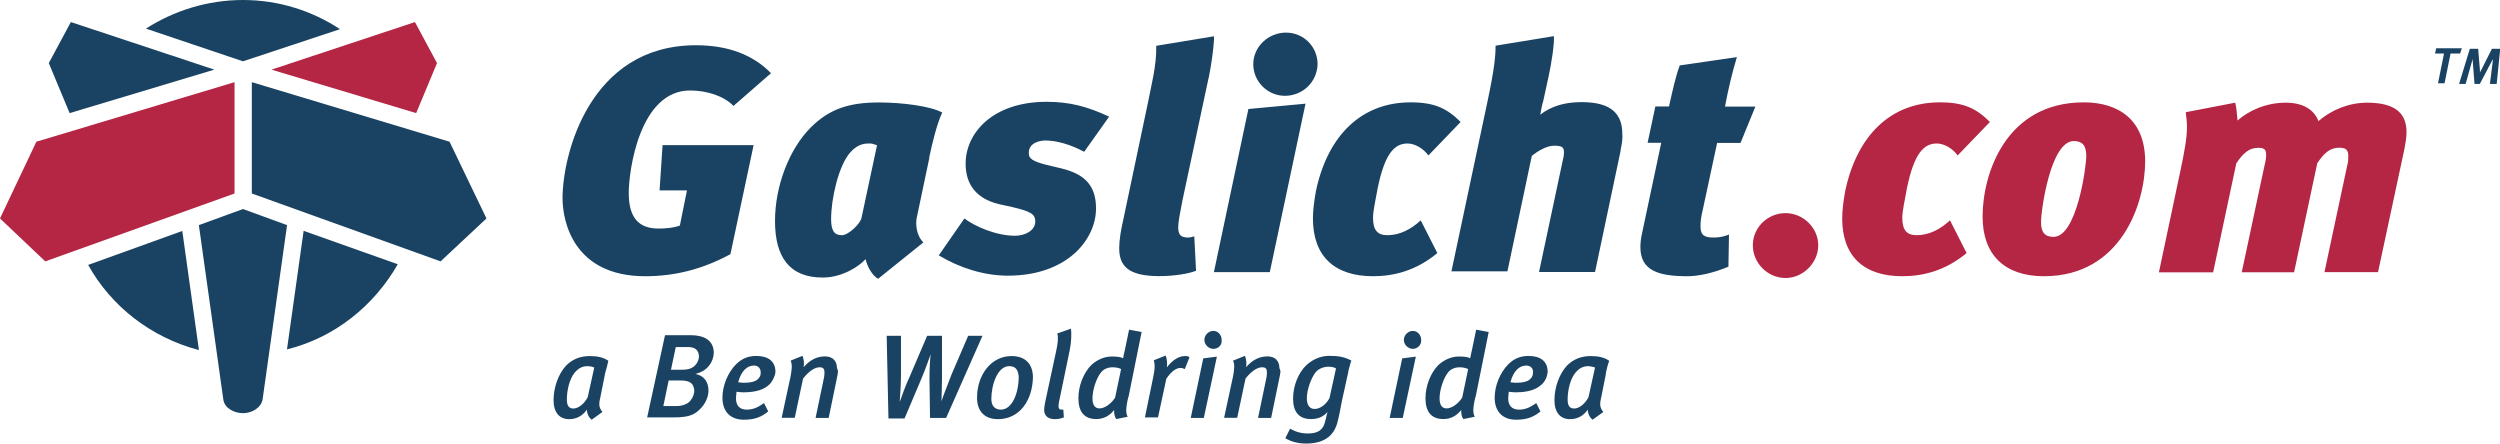
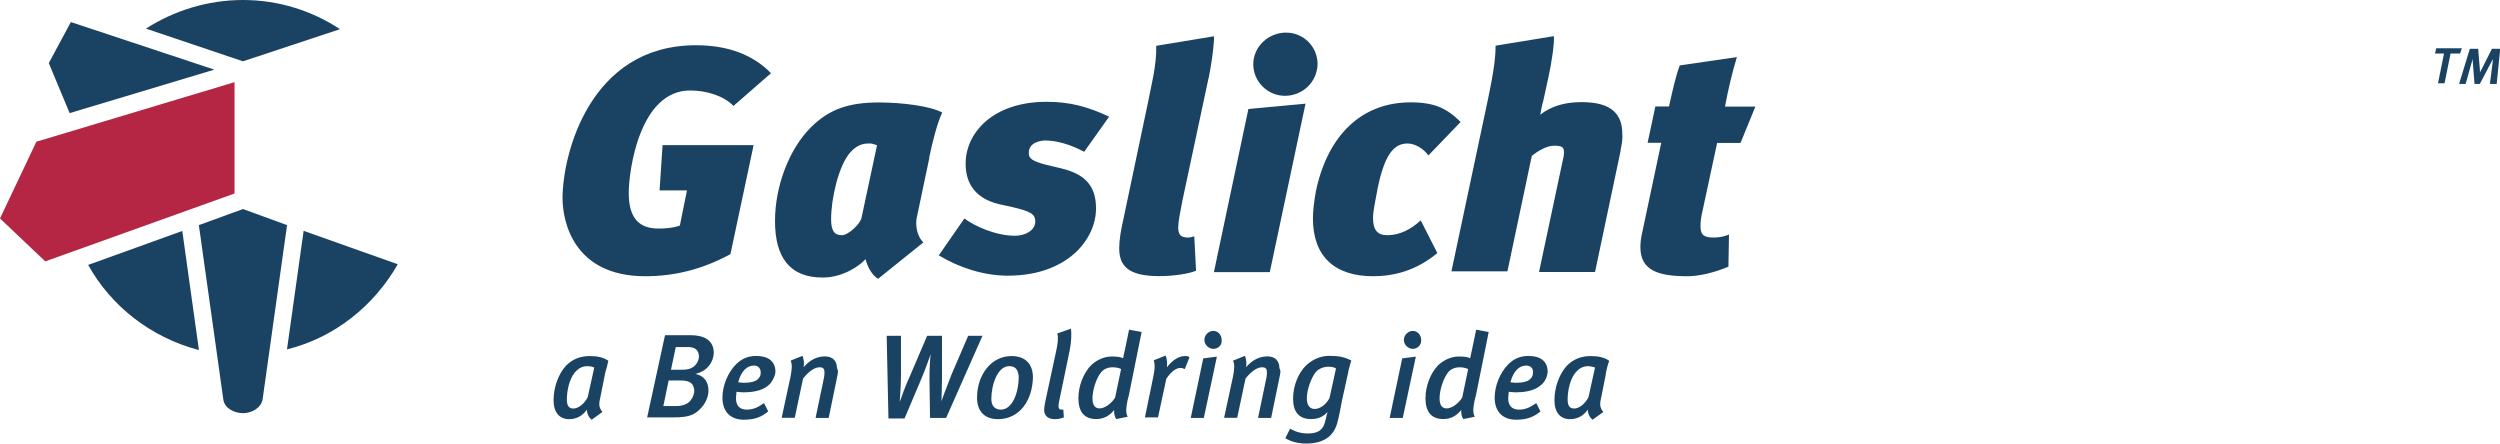
<svg xmlns="http://www.w3.org/2000/svg" id="Laag_1" viewBox="0 0 225.45 40">
  <defs>
    <style>
      .cls-1 {
        fill: none;
      }

      .cls-2 {
        fill: #b42643;
      }

      .cls-3 {
        clip-path: url(#clippath-1);
      }

      .cls-4 {
        clip-path: url(#clippath-3);
      }

      .cls-5 {
        clip-path: url(#clippath-4);
      }

      .cls-6 {
        clip-path: url(#clippath-2);
      }

      .cls-7 {
        clip-path: url(#clippath-6);
      }

      .cls-8 {
        clip-path: url(#clippath-5);
      }

      .cls-9 {
        fill: #1a4363;
      }

      .cls-10 {
        clip-path: url(#clippath);
      }
    </style>
    <clipPath id="clippath">
      <path class="cls-1" d="M156.94,12.89h-2.09l-1.29,6.01c-.16.64-.21,1.13-.21,1.5,0,.86.38,1.02,1.23,1.02.48,0,.97-.11,1.34-.27l-.05,2.9c-1.4.59-2.74.86-3.7.86-2.68,0-4.24-.54-4.24-2.63,0-.38.05-.81.16-1.29l1.72-8.11h-1.23l.7-3.28h1.23c.32-1.45.64-2.85.97-3.7l5.15-.75c-.48,1.61-.81,3.06-1.07,4.46h2.74l-1.34,3.28ZM146.15,13.58l-2.31,10.95h-5.05l2.09-9.83c.11-.43.16-.7.16-.97,0-.48-.21-.59-.91-.59-.64,0-1.45.48-1.99.91l-2.2,10.42h-5.05l3.17-14.93c.75-3.49.81-4.56.81-5.42l5.26-.86c.05.7-.21,2.42-.48,3.65l-.48,2.2c-.11.32-.21.91-.27,1.23.91-.7,2.09-1.13,3.7-1.13,1.99,0,3.7.54,3.7,2.85.05.43-.05.97-.16,1.5ZM128.81,14.01c-.43-.59-1.18-1.07-1.88-1.07-1.18,0-2.04.91-2.68,3.97-.21,1.18-.43,2.09-.43,2.74,0,1.07.38,1.56,1.29,1.56,1.13,0,2.15-.54,3.01-1.34l1.5,2.95c-1.93,1.61-3.97,2.09-5.8,2.09-3.44,0-5.42-1.77-5.42-5.21,0-.75.11-1.56.27-2.47,1.07-5.05,4.13-8,8.54-8,2.15,0,3.28.54,4.51,1.77l-2.9,3.01ZM115.87,8.64c-1.56,0-2.85-1.29-2.85-2.85s1.34-2.85,2.95-2.85,2.85,1.29,2.85,2.85c-.05,1.61-1.34,2.85-2.95,2.85ZM114.52,24.54h-5.05l3.11-14.71,5.15-.48-3.22,15.19ZM108.99,7.03l-2.36,11.06c-.21,1.13-.38,1.88-.38,2.42,0,.7.27.91.91.91.16,0,.32-.05.54-.11l.16,3.11c-.7.27-1.99.48-3.33.48-2.85,0-3.6-.97-3.6-2.52,0-.75.16-1.66.38-2.63l2.15-10.2c.32-1.66.86-3.65.81-5.42l5.21-.86v.32c-.05.81-.21,2.09-.48,3.44ZM97.77,13.69c-1.18-.64-2.47-1.02-3.49-1.02-.32,0-1.56.11-1.5,1.18,0,.43.32.7,1.61,1.02l1.34.32c1.93.48,3.11,1.4,3.11,3.6,0,2.79-2.58,6.07-7.95,6.07-2.15,0-4.35-.7-6.23-1.83l2.31-3.33c.91.7,2.85,1.56,4.56,1.56.86,0,1.83-.43,1.83-1.29,0-.7-.48-.91-2.04-1.29l-1.23-.27c-1.99-.48-3.01-1.72-3.01-3.65,0-2.79,2.47-5.58,7.3-5.58,2.09,0,3.7.43,5.64,1.34l-2.25,3.17ZM78.5,12.94c-.38,0-1.07-.05-1.83.81-1.07,1.23-1.72,4.19-1.72,6.01,0,1.02.27,1.45.97,1.45.59,0,1.66-1.02,1.77-1.56l1.4-6.55c-.16-.05-.43-.16-.59-.16ZM83.81,14.23l-1.13,5.37c-.11.48-.11,1.56.59,2.26l-4.08,3.28c-.59-.32-1.02-1.23-1.13-1.77-.64.7-2.15,1.66-3.87,1.66-3.06,0-4.3-1.93-4.3-5.1s1.29-6.5,3.22-8.43c1.72-1.72,3.54-2.26,6.17-2.26,2.04,0,4.62.32,5.69.91-.48,1.02-.91,2.79-1.18,4.08ZM66.15,9.56c-.86-.91-2.42-1.4-3.92-1.4-4.56,0-5.53,7.25-5.53,9.23,0,2.2.86,3.22,2.68,3.22.64,0,1.34-.05,1.93-.27l.64-3.17h-2.47l.27-4.08h8.21l-2.09,9.83c-2.58,1.4-5.1,1.99-7.68,1.99-6.5,0-7.46-4.99-7.46-7.03,0-3.92,2.42-13.8,12.03-13.8,2.9,0,5.15.86,6.77,2.52l-3.38,2.95ZM143.3,33.02c-.48,0-.81.11-1.23.59-.48.59-.7,1.61-.7,2.42,0,.59.21.81.59.81.48,0,1.02-.48,1.29-1.02l.59-2.68c-.16-.05-.38-.11-.54-.11ZM144.81,33.77l-.43,2.15c-.16.64-.05.91.21,1.23l-.97.7c-.27-.21-.43-.54-.43-.91-.38.54-.91.86-1.61.86-.86,0-1.4-.59-1.4-1.72s.43-2.36,1.13-3.11c.59-.59,1.29-.86,2.15-.86.64,0,1.23.11,1.66.43-.11.27-.27.86-.32,1.23ZM137.61,32.97c-.59,0-1.13.48-1.4,1.5.05,0,.27.05.48.05.64,0,1.13-.11,1.34-.38.16-.16.21-.32.21-.54.05-.32-.16-.64-.64-.64ZM139.01,34.68c-.43.43-1.18.7-2.31.7-.32,0-.54-.05-.64-.05,0,.11-.05.38-.05.59,0,.7.38,1.02.97,1.02s1.02-.21,1.56-.59l.38.75c-.64.54-1.29.75-2.2.75-1.18,0-1.93-.7-1.93-1.99,0-1.07.48-2.26,1.23-3.01.54-.54,1.13-.75,1.83-.75,1.07,0,1.72.48,1.72,1.45-.05.43-.21.81-.54,1.13ZM131.54,33.13c-.32,0-.75.16-.97.48-.43.54-.75,1.61-.75,2.31,0,.59.21.91.64.91s1.02-.38,1.4-.97l.54-2.58c-.27-.11-.48-.16-.86-.16ZM133.05,35.81c-.27,1.13-.21,1.5-.05,1.77l-1.02.21c-.16-.16-.21-.43-.21-.81-.43.54-.97.81-1.61.81-1.07,0-1.61-.64-1.61-1.88,0-1.07.43-2.26,1.18-3.01.54-.48,1.18-.75,1.83-.75.48,0,.86.05,1.02.16,0-.05.11-.54.16-.75l.38-1.83,1.13.21-1.18,5.85ZM127.41,31.46c-.43,0-.81-.38-.81-.81s.38-.81.81-.81.75.38.75.81c.05.43-.32.81-.75.81ZM126.5,37.69h-1.18l1.13-5.37,1.23-.16-1.18,5.53ZM119.79,33.07c-.38,0-.86.16-1.13.48-.43.54-.81,1.61-.81,2.36,0,.64.27.97.7.97.48,0,1.02-.38,1.34-.97l.59-2.68c-.16-.11-.38-.16-.7-.16ZM121.61,33.45l-.59,2.68c-.16.81-.27,1.45-.38,1.83-.32,1.5-1.45,2.04-2.85,2.04-.7,0-1.34-.16-1.88-.48l.43-.86c.48.27.97.43,1.61.43.91,0,1.4-.32,1.56-1.13.05-.11.16-.7.21-.81-.43.48-.91.64-1.5.64-1.07,0-1.61-.64-1.61-1.83s.48-2.36,1.23-3.06c.54-.48,1.23-.81,2.04-.81.86,0,1.4.11,1.99.43-.05.05-.16.54-.27.91ZM115.44,33.77l-.81,3.92h-1.18l.75-3.6c.05-.21.05-.43.05-.54,0-.32-.16-.43-.43-.43-.38,0-.91.27-1.5,1.02l-.75,3.54h-1.18l.81-3.76c.11-.64.16-1.02,0-1.4l1.07-.43c.11.27.16.64.11,1.02.54-.64,1.18-.97,1.93-.97.7,0,1.07.43,1.07,1.07.11.16.11.38.05.54ZM109.42,31.46c-.43,0-.81-.38-.81-.81s.38-.81.81-.81.75.38.75.81c.05.43-.27.81-.75.81ZM108.56,37.69h-1.18l1.13-5.37,1.23-.16-1.18,5.53ZM106.85,33.29c-.11-.05-.21-.11-.38-.11-.38,0-.81.27-1.29.97l-.75,3.49h-1.18l.75-3.65c.16-.75.16-1.13.05-1.5l1.07-.43c.11.27.16.7.11,1.07.48-.64,1.07-1.02,1.61-1.02.21,0,.27,0,.43.11l-.43,1.07ZM100.24,33.13c-.32,0-.75.16-.97.48-.43.54-.75,1.61-.75,2.31,0,.59.21.91.64.91s1.02-.38,1.4-.97l.54-2.58c-.21-.11-.48-.16-.86-.16ZM101.75,35.81c-.27,1.13-.21,1.5-.05,1.77l-1.02.21c-.16-.16-.21-.43-.21-.81-.43.54-.97.81-1.61.81-1.07,0-1.61-.64-1.61-1.88,0-1.07.43-2.26,1.18-3.01.54-.48,1.18-.75,1.83-.75.48,0,.86.05,1.02.16,0-.05.11-.54.16-.75l.38-1.83,1.13.21-1.18,5.85ZM96.48,31.52l-.91,4.4c-.11.43-.11.64-.11.75,0,.21.11.27.27.27h.16l.05.7c-.27.11-.54.16-.81.16-.64,0-.97-.32-.97-.86,0-.16.05-.48.11-.75l.97-4.51c.16-.7.21-1.23.11-1.61l1.23-.43c.05.38.05,1.18-.11,1.88ZM91.01,33.02c-1.07,0-1.61,1.72-1.61,2.95,0,.64.32.97.86.97,1.07,0,1.61-1.61,1.61-2.95-.05-.75-.38-.97-.86-.97ZM89.99,37.8c-1.18,0-1.88-.7-1.88-1.93,0-2.09,1.29-3.76,3.11-3.76,1.23,0,1.93.7,1.93,1.93-.05,1.99-1.13,3.76-3.17,3.76ZM85.32,37.69h-1.45l-.05-3.49c0-1.02.05-1.88.11-2.26-.11.27-.48,1.4-.86,2.26l-1.5,3.54h-1.45l-.16-7.46h1.29v3.54c0,1.18-.11,2.09-.11,2.42.16-.43.48-1.4.91-2.31l1.56-3.65h1.34v3.76c0,.81-.05,1.93-.05,2.15.11-.38.59-1.56.91-2.42l1.5-3.49h1.29l-3.28,7.41ZM75.54,33.77l-.81,3.92h-1.18l.75-3.6c.05-.21.05-.43.05-.54,0-.32-.16-.43-.43-.43-.38,0-.91.27-1.5,1.02l-.75,3.54h-1.18l.81-3.76c.11-.64.16-1.02,0-1.4l1.07-.43c.11.27.16.64.11,1.02.54-.64,1.18-.97,1.93-.97.7,0,1.07.43,1.07,1.07.11.16.11.38.05.54ZM67.97,32.97c-.59,0-1.13.48-1.4,1.5.05,0,.27.05.48.05.64,0,1.13-.11,1.34-.38.16-.16.21-.32.21-.54,0-.32-.16-.64-.64-.64ZM69.37,34.68c-.43.43-1.18.7-2.31.7-.32,0-.54-.05-.64-.05,0,.11-.05.38-.05.59,0,.7.38,1.02.97,1.02s1.02-.21,1.56-.59l.38.75c-.64.54-1.29.75-2.2.75-1.18,0-1.93-.7-1.93-1.99,0-1.07.48-2.26,1.23-3.01.54-.54,1.13-.75,1.83-.75,1.07,0,1.72.48,1.72,1.45-.05.43-.27.81-.54,1.13ZM61.96,31.3h-1.02l-.43,2.04h1.07c.48,0,.75-.11.97-.27.27-.21.48-.54.48-.97-.05-.54-.32-.81-1.07-.81ZM61.37,34.31h-1.07l-.48,2.31h1.18c.43,0,.75-.11,1.02-.27.32-.21.59-.7.59-1.13-.05-.59-.32-.91-1.23-.91ZM62.71,33.72c.81.16,1.18.75,1.18,1.5,0,.54-.27,1.23-.81,1.72-.54.54-1.13.7-2.36.7h-2.36l1.61-7.41h2.31c1.4,0,2.09.59,2.09,1.61-.05.81-.54,1.61-1.66,1.88ZM53.05,33.02c-.48,0-.81.11-1.23.59-.48.59-.7,1.61-.7,2.42,0,.59.21.81.59.81.48,0,1.02-.48,1.29-1.02l.59-2.68c-.11-.05-.32-.11-.54-.11ZM54.55,33.77l-.43,2.15c-.16.64-.05.91.21,1.23l-.97.7c-.27-.21-.43-.54-.43-.91-.38.54-.91.86-1.61.86-.86,0-1.4-.59-1.4-1.72s.43-2.36,1.13-3.11c.59-.59,1.29-.86,2.15-.86.64,0,1.23.11,1.66.43-.05.27-.21.86-.32,1.23Z" />
    </clipPath>
    <clipPath id="clippath-1">
-       <path class="cls-1" d="M216.81,13.53l-2.36,11.01h-4.83l2.04-9.56c.11-.38.11-.7.11-.91,0-.54-.21-.75-.81-.75-.81,0-1.34.43-1.99,1.4l-2.09,9.83h-4.72l2.04-9.56c.11-.43.16-.75.16-1.02,0-.48-.16-.64-.7-.64-.81,0-1.34.43-1.99,1.4l-2.09,9.83h-4.89l1.99-9.4c.32-1.56.54-2.68.54-3.7,0-.48-.05-.86-.11-1.34l4.46-.86c.11.38.16,1.02.21,1.61.97-.86,2.52-1.61,4.35-1.61,1.66,0,2.58.7,2.95,1.66,1.18-1.02,2.74-1.66,4.4-1.66,2.79,0,3.54,1.18,3.54,2.68,0,.54-.11,1.02-.21,1.61ZM187.01,12.72c-2.09,0-2.95,6.23-2.95,7.3,0,.91.32,1.34,1.13,1.34,2.09,0,2.95-6.28,2.95-7.3,0-.97-.38-1.34-1.13-1.34ZM184.32,24.91c-3.54,0-5.53-1.93-5.53-5.37,0-3.87,2.09-10.31,9.13-10.31,3.11,0,5.53,1.56,5.53,5.32s-2.15,10.36-9.13,10.36ZM176.54,14.01c-.43-.59-1.18-1.07-1.88-1.07-1.18,0-2.04.91-2.68,3.97-.21,1.18-.43,2.09-.43,2.74,0,1.07.38,1.56,1.29,1.56,1.13,0,2.15-.54,3.01-1.34l1.5,2.95c-1.93,1.61-3.97,2.09-5.8,2.09-3.44,0-5.42-1.77-5.42-5.21,0-.75.11-1.56.27-2.47,1.07-5.05,4.13-8,8.54-8,2.15,0,3.28.54,4.51,1.77l-2.9,3.01ZM161.02,25.07c-1.61,0-2.95-1.34-2.95-2.95s1.34-2.9,2.95-2.9,2.95,1.34,2.95,2.9-1.34,2.95-2.95,2.95Z" />
-     </clipPath>
+       </clipPath>
    <clipPath id="clippath-2">
      <path class="cls-1" d="M4.4,5.69l1.88,4.51,13.05-3.92L6.39,1.99l-1.99,3.7M21.91,18.85l-3.97,1.45v.05l2.2,15.68c.11.81,1.02,1.23,1.77,1.23s1.61-.43,1.77-1.23l2.2-15.68v-.05l-3.97-1.45ZM27.38,20.83l-1.5,10.68c4.3-1.07,7.84-3.92,9.99-7.68l-8.48-3.01ZM16.43,20.83l-8.48,3.06c2.09,3.76,5.69,6.55,9.99,7.68l-1.5-10.74ZM21.91,5.53l8.75-2.9c-2.52-1.66-5.53-2.63-8.75-2.63s-6.23.97-8.75,2.58l8.75,2.95Z" />
    </clipPath>
    <clipPath id="clippath-3">
-       <polyline class="cls-1" points="24.48 6.28 37.53 10.2 39.41 5.69 37.42 1.99 24.48 6.28" />
-     </clipPath>
+       </clipPath>
    <clipPath id="clippath-4">
-       <polyline class="cls-1" points="22.71 17.45 39.73 23.57 43.87 19.7 40.54 12.78 22.71 7.41 22.71 17.45" />
-     </clipPath>
+       </clipPath>
    <clipPath id="clippath-5">
      <polyline class="cls-1" points="0 19.7 4.08 23.57 21.15 17.45 21.15 7.41 3.28 12.78 0 19.7" />
    </clipPath>
    <clipPath id="clippath-6">
      <path class="cls-1" d="M225.13,7.57h-.59l.27-2.15v-.05l-.05.05-1.13,2.15h-.48l-.16-2.09v-.16c0,.05-.05.11-.05.16l-.59,2.09h-.59l.97-3.17h.75l.16,1.93v.21c.05-.05.05-.16.11-.21l.97-1.93h.75l-.32,3.17ZM221.85,4.83h-.86l-.54,2.68h-.59l.54-2.68h-.81l.11-.48h2.31l-.16.48Z" />
    </clipPath>
  </defs>
  <g class="cls-10">
    <rect class="cls-9" x="48.93" y="1.95" width="110.35" height="39.05" />
  </g>
  <g class="cls-3">
    <rect class="cls-2" x="157.07" y="8.23" width="60.95" height="17.84" />
  </g>
  <g class="cls-6">
    <rect class="cls-9" x="3.4" y="-1" width="33.46" height="39.26" />
  </g>
  <g class="cls-4">
    <rect class="cls-2" x="23.48" y=".99" width="16.93" height="10.21" />
  </g>
  <g class="cls-5">
-     <rect class="cls-9" x="21.71" y="6.41" width="23.15" height="18.16" />
-   </g>
+     </g>
  <g class="cls-8">
    <rect class="cls-2" x="-1" y="6.41" width="23.15" height="18.16" />
  </g>
  <g class="cls-7">
    <rect class="cls-9" x="218.6" y="3.35" width="7.85" height="5.22" />
  </g>
</svg>